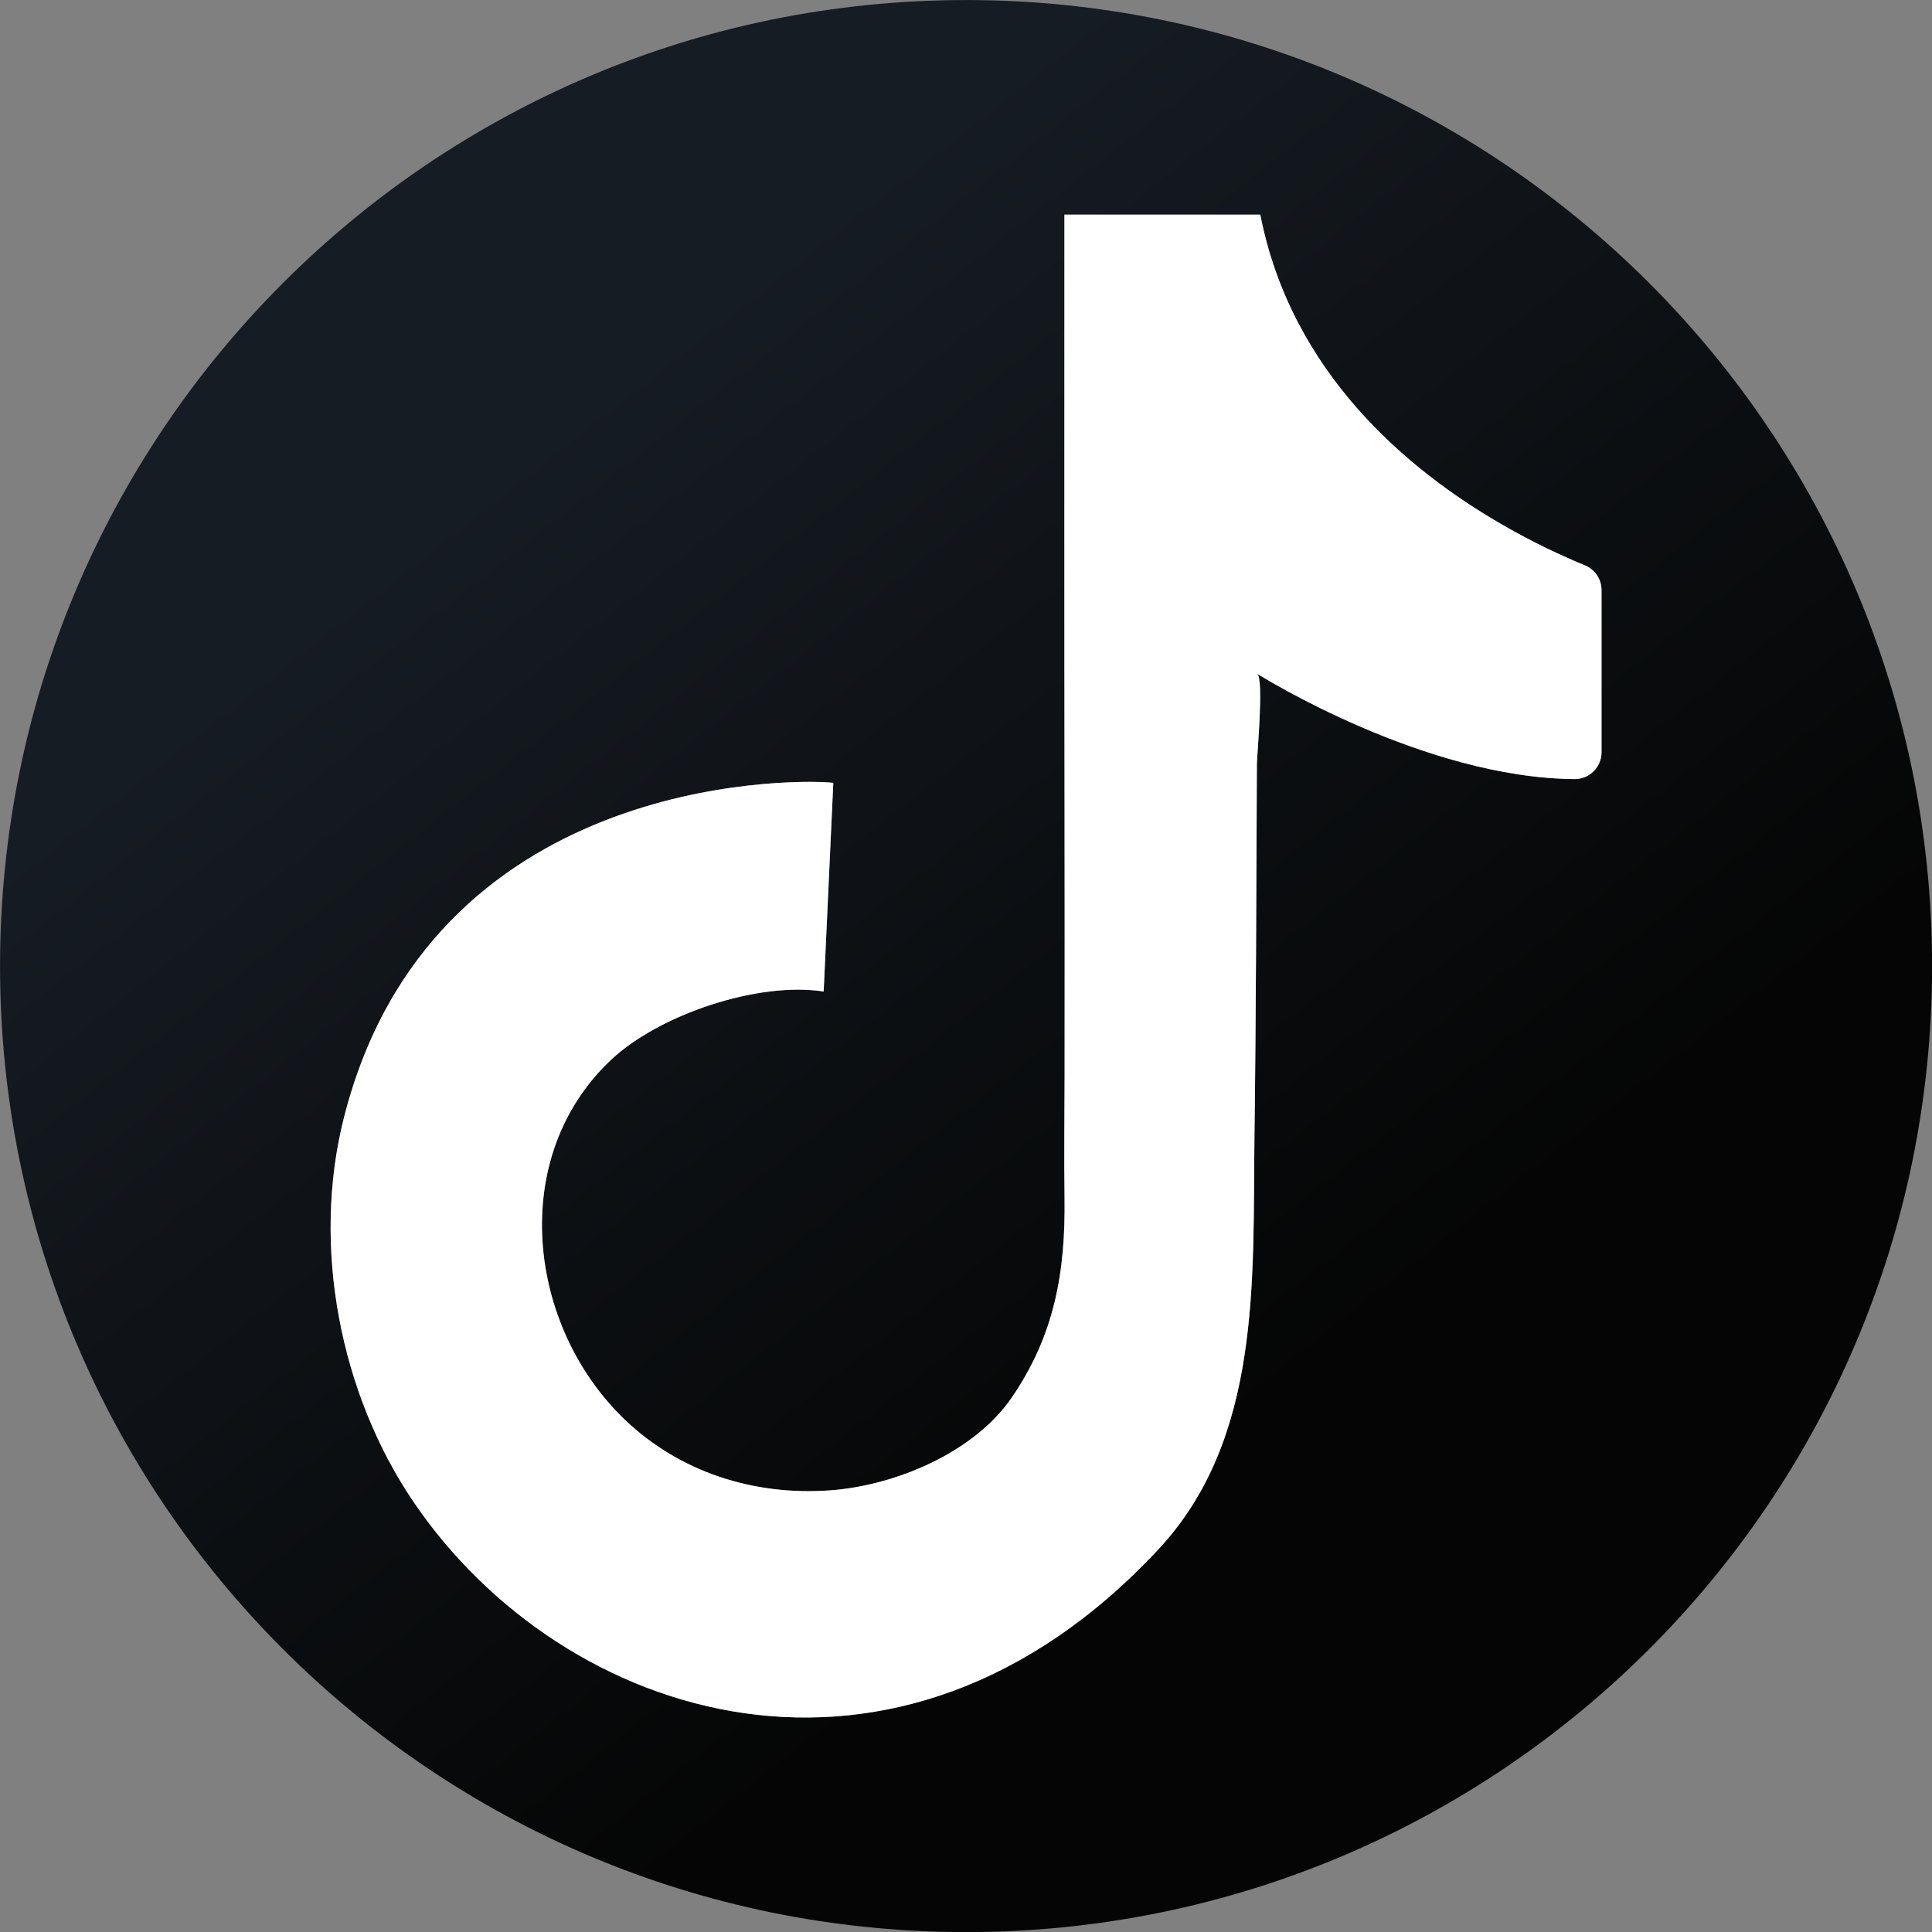
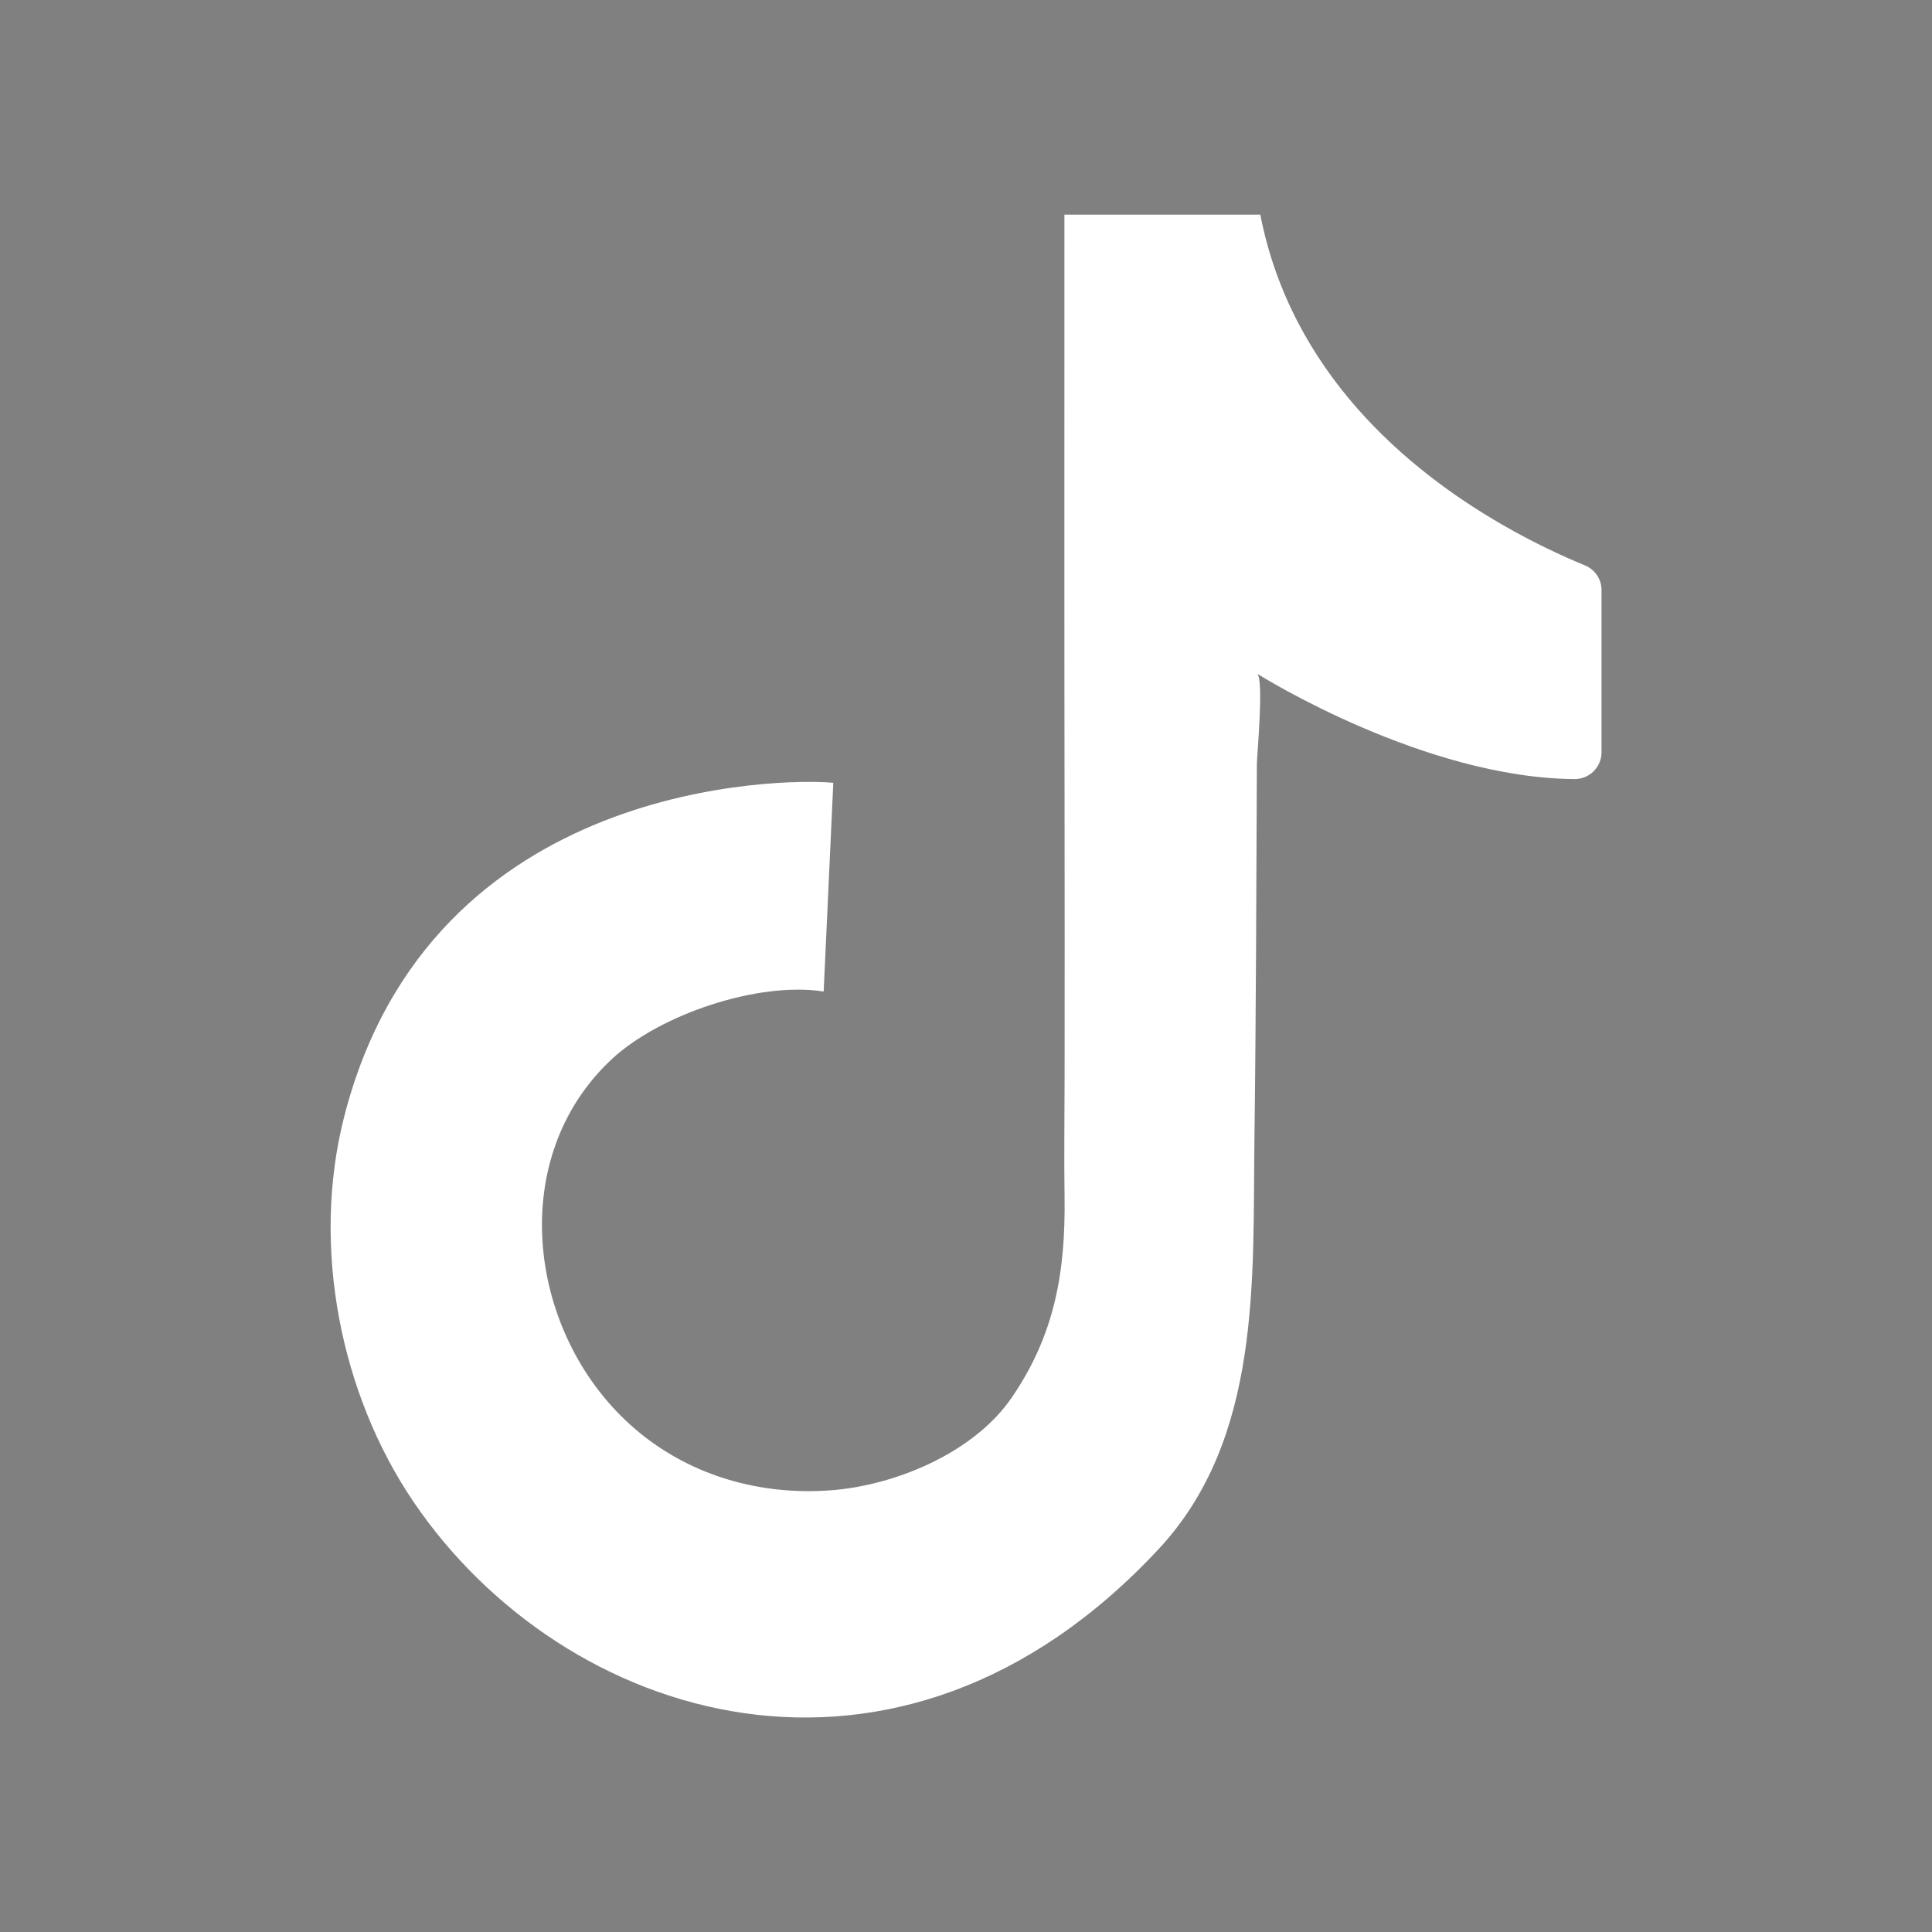
<svg xmlns="http://www.w3.org/2000/svg" xmlns:xlink="http://www.w3.org/1999/xlink" height="1697.0" preserveAspectRatio="xMidYMid meet" version="1.0" viewBox="212.1 212.1 1697.0 1697.0" width="1697.0" zoomAndPan="magnify">
  <rect x="212.1" y="212.1" width="1697.0" height="1697.0" fill="#808080" stroke="none" />
  <defs>
    <clipPath id="a">
-       <path d="M 212 212 L 1910 212 L 1910 1910 L 212 1910 Z M 212 212" />
-     </clipPath>
+       </clipPath>
    <clipPath id="b">
-       <path d="M 514.25 1193.621 C 590.234 894.27 904.797 896.57 940.41 899.41 C 942.758 899.559 944.008 899.711 944.008 899.711 L 944.008 900.359 L 935.578 1083.012 C 877.758 1074.02 791.141 1103.359 749.133 1142.719 C 657.539 1228.488 675.301 1377.512 761.207 1459.371 C 809.109 1505.078 874.016 1526.031 941.113 1521.191 C 998.23 1517.102 1067.531 1488.219 1100.762 1439.719 C 1138.43 1384.801 1148.109 1329.309 1147.16 1263.512 C 1146.648 1228.191 1147.16 1192.82 1147.211 1157.441 C 1147.449 996.449 1146.91 835.449 1147.012 674.449 C 1147.051 583.16 1147.051 491.859 1147.051 400.609 L 1319.078 400.609 C 1346.172 539.301 1448.09 624.82 1531.609 672.961 C 1558.699 688.621 1583.84 700.289 1603.898 708.578 L 1604.852 708.98 C 1613.078 712.621 1618.82 720.859 1618.82 730.43 L 1618.82 872.871 C 1618.82 885.789 1608.391 896.27 1595.57 896.422 L 1594.82 896.422 C 1463.211 895.32 1320.82 806.711 1316.34 803.871 C 1322.422 808.559 1316.129 875.961 1316.09 882.949 C 1315.59 993.16 1315.379 1103.461 1313.941 1213.719 C 1312.391 1335.801 1320.32 1475.539 1229.82 1572.73 C 1000.629 1818.98 706.531 1724.738 575.27 1531.172 C 511.113 1436.57 485.418 1307.07 514.25 1193.621 Z M 1060.66 1909.18 C 1529.289 1909.18 1909.18 1529.281 1909.18 1060.66 C 1909.18 592.031 1529.289 212.141 1060.66 212.141 C 592.039 212.141 212.141 592.031 212.141 1060.66 C 212.141 1529.281 592.039 1909.18 1060.66 1909.18 Z M 1060.66 1909.18" />
-     </clipPath>
+       </clipPath>
    <clipPath id="c">
-       <path d="M 514.25 1193.625 C 590.234 894.281 904.793 896.566 940.406 899.41 C 942.754 899.562 944.004 899.715 944.004 899.715 L 944.004 900.359 L 935.574 1083.012 C 877.754 1074.023 791.137 1103.363 749.129 1142.723 C 657.539 1228.492 675.301 1377.512 761.203 1459.371 C 809.105 1505.082 874.012 1526.031 941.109 1521.191 C 998.227 1517.102 1067.527 1488.223 1100.758 1439.723 C 1138.426 1384.801 1148.105 1329.312 1147.156 1263.512 C 1146.645 1228.191 1147.156 1192.824 1147.207 1157.441 C 1147.445 996.449 1146.906 835.449 1147.008 674.461 C 1147.047 583.16 1147.047 491.863 1147.047 400.613 L 1319.078 400.613 C 1346.168 539.305 1448.078 624.828 1531.609 672.961 C 1558.699 688.625 1583.832 700.293 1603.891 708.578 L 1604.84 708.977 C 1613.078 712.621 1618.82 720.859 1618.82 730.441 L 1618.82 872.871 C 1618.82 885.797 1608.391 896.273 1595.562 896.426 L 1594.812 896.426 C 1463.207 895.324 1320.812 806.719 1316.336 803.871 C 1322.418 808.57 1316.125 875.965 1316.09 882.949 C 1315.586 993.16 1315.375 1103.461 1313.934 1213.723 C 1312.387 1335.805 1320.32 1475.543 1229.816 1572.73 C 1000.625 1818.98 706.531 1724.742 575.266 1531.172 C 511.109 1436.57 485.414 1307.07 514.25 1193.625 Z M 1060.656 1909.18 C 1529.289 1909.18 1909.176 1529.281 1909.176 1060.664 C 1909.176 592.043 1529.289 212.145 1060.656 212.145 C 592.035 212.145 212.137 592.043 212.137 1060.664 C 212.137 1529.281 592.035 1909.18 1060.656 1909.18" />
-     </clipPath>
+       </clipPath>
    <linearGradient gradientTransform="scale(1050.688 -1050.688) rotate(-51.553 -.257 -.963)" gradientUnits="userSpaceOnUse" id="d" x1="-.567" x2="1.702" xlink:actuate="onLoad" xlink:show="other" xlink:type="simple" y1="0" y2="0">
      <stop offset="0" stop-color="#161c23" />
      <stop offset=".25" stop-color="#161c23" />
      <stop offset=".254" stop-color="#161c23" />
      <stop offset=".258" stop-color="#161c23" />
      <stop offset=".262" stop-color="#161b23" />
      <stop offset=".266" stop-color="#151b22" />
      <stop offset=".27" stop-color="#151b22" />
      <stop offset=".273" stop-color="#151b22" />
      <stop offset=".277" stop-color="#151b21" />
      <stop offset=".281" stop-color="#151a21" />
      <stop offset=".285" stop-color="#151a21" />
      <stop offset=".289" stop-color="#141a21" />
      <stop offset=".293" stop-color="#141a20" />
      <stop offset=".297" stop-color="#141a20" />
      <stop offset=".301" stop-color="#141920" />
      <stop offset=".305" stop-color="#141920" />
      <stop offset=".309" stop-color="#14191f" />
      <stop offset=".313" stop-color="#14191f" />
      <stop offset=".316" stop-color="#13191f" />
      <stop offset=".32" stop-color="#13181e" />
      <stop offset=".324" stop-color="#13181e" />
      <stop offset=".328" stop-color="#13181e" />
      <stop offset=".332" stop-color="#13181e" />
      <stop offset=".336" stop-color="#13181d" />
      <stop offset=".34" stop-color="#12171d" />
      <stop offset=".344" stop-color="#12171d" />
      <stop offset=".348" stop-color="#12171d" />
      <stop offset=".352" stop-color="#12171c" />
      <stop offset=".355" stop-color="#12171c" />
      <stop offset=".359" stop-color="#12161c" />
      <stop offset=".363" stop-color="#12161b" />
      <stop offset=".367" stop-color="#11161b" />
      <stop offset=".371" stop-color="#11161b" />
      <stop offset=".375" stop-color="#11151b" />
      <stop offset=".379" stop-color="#11151a" />
      <stop offset=".383" stop-color="#11151a" />
      <stop offset=".387" stop-color="#11151a" />
      <stop offset=".391" stop-color="#10151a" />
      <stop offset=".395" stop-color="#101419" />
      <stop offset=".398" stop-color="#101419" />
      <stop offset=".402" stop-color="#101419" />
      <stop offset=".406" stop-color="#101418" />
      <stop offset=".41" stop-color="#101418" />
      <stop offset=".414" stop-color="#0f1318" />
      <stop offset=".418" stop-color="#0f1318" />
      <stop offset=".422" stop-color="#0f1317" />
      <stop offset=".426" stop-color="#0f1317" />
      <stop offset=".43" stop-color="#0f1317" />
      <stop offset=".434" stop-color="#0f1217" />
      <stop offset=".438" stop-color="#0f1216" />
      <stop offset=".441" stop-color="#0e1216" />
      <stop offset=".445" stop-color="#0e1216" />
      <stop offset=".449" stop-color="#0e1216" />
      <stop offset=".453" stop-color="#0e1115" />
      <stop offset=".457" stop-color="#0e1115" />
      <stop offset=".461" stop-color="#0e1115" />
      <stop offset=".465" stop-color="#0d1114" />
      <stop offset=".469" stop-color="#0d1114" />
      <stop offset=".473" stop-color="#0d1014" />
      <stop offset=".477" stop-color="#0d1014" />
      <stop offset=".48" stop-color="#0d1013" />
      <stop offset=".484" stop-color="#0d1013" />
      <stop offset=".488" stop-color="#0d1013" />
      <stop offset=".492" stop-color="#0c0f13" />
      <stop offset=".496" stop-color="#0c0f12" />
      <stop offset=".5" stop-color="#0c0f12" />
      <stop offset=".504" stop-color="#0c0f12" />
      <stop offset=".508" stop-color="#0c0f11" />
      <stop offset=".512" stop-color="#0c0e11" />
      <stop offset=".516" stop-color="#0b0e11" />
      <stop offset=".52" stop-color="#0b0e11" />
      <stop offset=".523" stop-color="#0b0e10" />
      <stop offset=".527" stop-color="#0b0e10" />
      <stop offset=".531" stop-color="#0b0d10" />
      <stop offset=".535" stop-color="#0b0d10" />
      <stop offset=".539" stop-color="#0b0d0f" />
      <stop offset=".543" stop-color="#0a0d0f" />
      <stop offset=".547" stop-color="#0a0d0f" />
      <stop offset=".551" stop-color="#0a0c0f" />
      <stop offset=".555" stop-color="#0a0c0e" />
      <stop offset=".559" stop-color="#0a0c0e" />
      <stop offset=".563" stop-color="#0a0c0e" />
      <stop offset=".566" stop-color="#090c0d" />
      <stop offset=".57" stop-color="#090b0d" />
      <stop offset=".574" stop-color="#090b0d" />
      <stop offset=".578" stop-color="#090b0d" />
      <stop offset=".582" stop-color="#090b0c" />
      <stop offset=".586" stop-color="#090b0c" />
      <stop offset=".59" stop-color="#090a0c" />
      <stop offset=".594" stop-color="#080a0c" />
      <stop offset=".598" stop-color="#080a0b" />
      <stop offset=".602" stop-color="#080a0b" />
      <stop offset=".605" stop-color="#080a0b" />
      <stop offset=".609" stop-color="#08090a" />
      <stop offset=".613" stop-color="#08090a" />
      <stop offset=".617" stop-color="#07090a" />
      <stop offset=".621" stop-color="#07090a" />
      <stop offset=".625" stop-color="#070909" />
      <stop offset=".629" stop-color="#070809" />
      <stop offset=".633" stop-color="#070809" />
      <stop offset=".637" stop-color="#070809" />
      <stop offset=".641" stop-color="#070808" />
      <stop offset=".645" stop-color="#060808" />
      <stop offset=".648" stop-color="#060708" />
      <stop offset=".652" stop-color="#060708" />
      <stop offset=".656" stop-color="#060707" />
      <stop offset=".66" stop-color="#060707" />
      <stop offset=".664" stop-color="#060707" />
      <stop offset=".668" stop-color="#060607" />
      <stop offset=".672" stop-color="#050606" />
      <stop offset=".676" stop-color="#050606" />
      <stop offset=".68" stop-color="#050606" />
      <stop offset=".684" stop-color="#050605" />
      <stop offset=".688" stop-color="#050505" />
      <stop offset=".75" stop-color="#050505" />
      <stop offset="1" stop-color="#050505" />
    </linearGradient>
  </defs>
  <g>
    <g clip-path="url(#a)">
      <g clip-path="url(#b)">
        <g clip-path="url(#c)">
-           <path d="M -614.277 868.27 L 1253.051 -614.273 L 2735.594 1253.055 L 868.266 2735.598 Z M -614.277 868.27" fill="url(#d)" />
-         </g>
+           </g>
      </g>
    </g>
    <g id="change1_1">
      <path d="M 1229.824 1572.727 C 1320.32 1475.539 1312.391 1335.797 1313.941 1213.719 C 1315.387 1103.457 1315.59 993.156 1316.094 882.945 C 1316.137 875.965 1322.422 808.555 1316.34 803.867 C 1320.828 806.707 1463.215 895.312 1594.824 896.41 L 1595.574 896.41 C 1608.395 896.262 1618.828 885.785 1618.828 872.871 L 1618.828 730.426 C 1618.828 720.848 1613.082 712.621 1604.855 708.977 L 1603.906 708.578 C 1583.84 700.285 1558.707 688.617 1531.617 672.957 C 1448.094 624.809 1346.172 539.301 1319.086 400.605 L 1147.051 400.605 C 1147.051 491.852 1147.051 583.148 1147.008 674.457 C 1146.914 835.441 1147.453 996.441 1147.207 1157.438 C 1147.168 1192.816 1146.648 1228.188 1147.168 1263.508 C 1148.117 1329.309 1138.434 1384.797 1100.762 1439.719 C 1067.527 1488.219 998.234 1517.098 941.113 1521.188 C 874.016 1526.027 809.109 1505.078 761.207 1459.367 C 675.305 1377.508 657.539 1228.488 749.137 1142.719 C 791.141 1103.355 877.758 1074.016 935.578 1083.008 L 944.008 900.359 L 944.008 899.703 C 944.008 899.703 942.762 899.559 940.414 899.41 C 904.797 896.566 590.238 894.266 514.254 1193.617 C 485.418 1307.066 511.113 1436.566 575.27 1531.168 C 706.535 1724.738 1000.633 1818.98 1229.824 1572.727" fill="#fff" />
    </g>
  </g>
</svg>